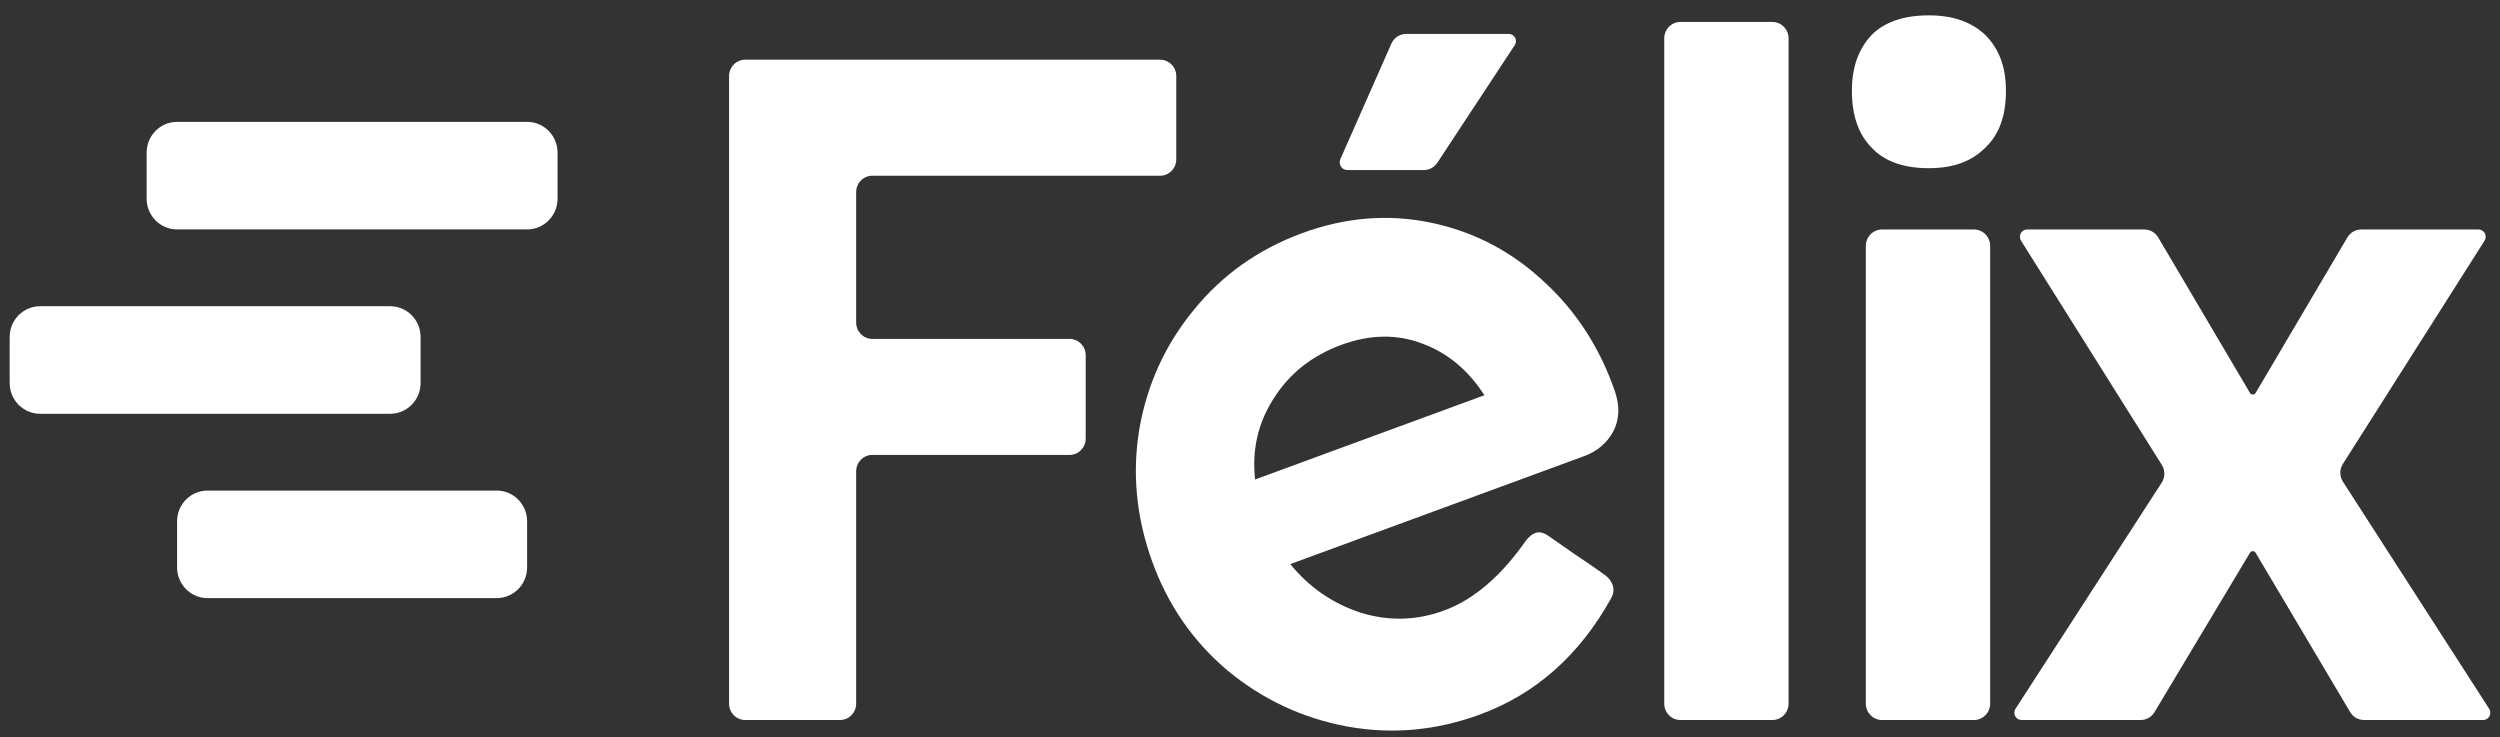
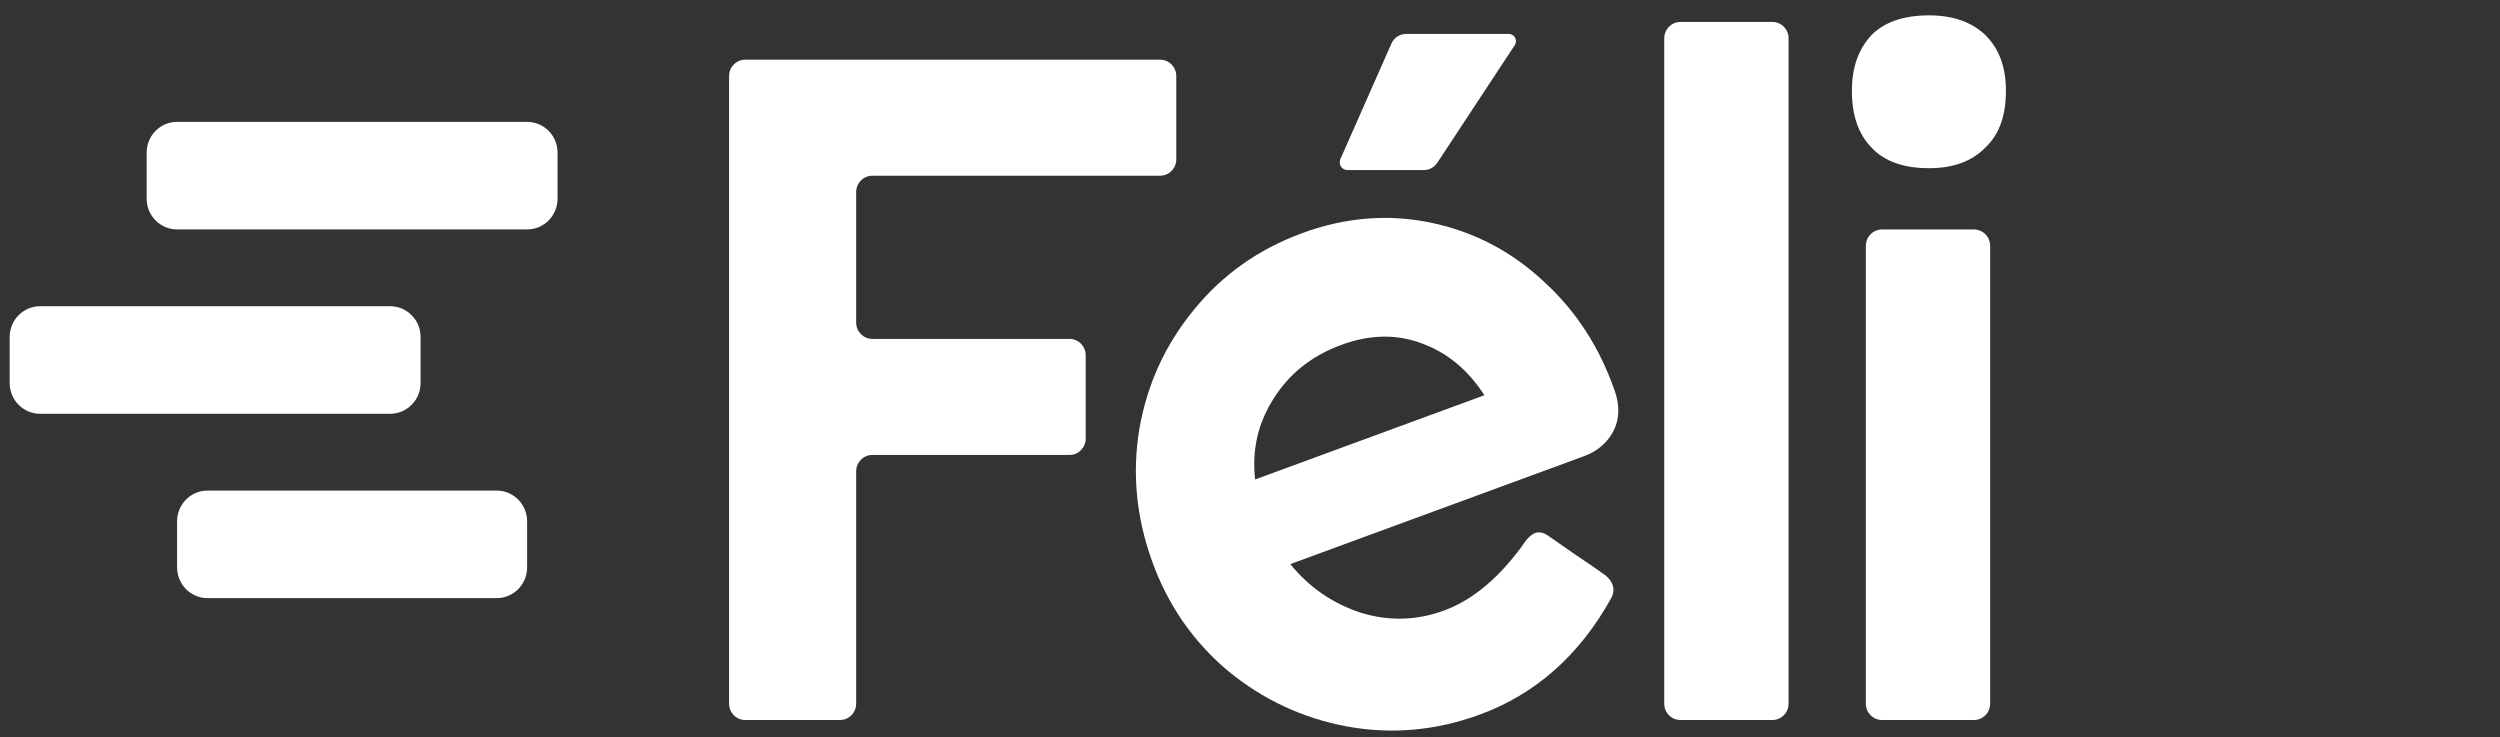
<svg xmlns="http://www.w3.org/2000/svg" width="139" height="41" viewBox="0 0 139 41" fill="none">
  <rect x="0" y="0" width="139" height="41" fill="#333333" stroke="none" />
  <path d="M8.154 8.485C8.154 7.541 8.911 6.776 9.846 6.776H29.308C30.242 6.776 31 7.541 31 8.485V11.047C31 11.991 30.242 12.756 29.308 12.756H9.846C8.911 12.756 8.154 11.991 8.154 11.047V8.485Z" fill="white" />
  <path d="M9.846 28.985C9.846 28.041 10.604 27.276 11.539 27.276H27.615C28.55 27.276 29.308 28.041 29.308 28.985V31.547C29.308 32.491 28.55 33.256 27.615 33.256H11.539C10.604 33.256 9.846 32.491 9.846 31.547V28.985Z" fill="white" />
  <path d="M0.538 18.735C0.538 17.791 1.296 17.026 2.231 17.026H21.692C22.627 17.026 23.385 17.791 23.385 18.735V21.297C23.385 22.241 22.627 23.006 21.692 23.006H2.231C1.296 23.006 0.538 22.241 0.538 21.297V18.735Z" fill="white" />
  <path d="M40.536 39.121C40.536 39.624 40.937 40.032 41.432 40.032H46.707C47.202 40.032 47.603 39.624 47.603 39.121V26.206C47.603 25.702 48.005 25.294 48.5 25.294H59.469C59.964 25.294 60.365 24.887 60.365 24.383V19.755C60.365 19.251 59.964 18.843 59.469 18.843H48.5C48.005 18.843 47.603 18.436 47.603 17.932V10.681C47.603 10.178 48.005 9.77 48.5 9.77H64.504C64.999 9.77 65.401 9.362 65.401 8.859V4.23C65.401 3.727 64.999 3.319 64.504 3.319H41.432C40.937 3.319 40.536 3.727 40.536 4.23V39.121Z" fill="white" />
  <path d="M92.532 39.121C92.532 39.624 92.933 40.032 93.428 40.032H98.548C99.043 40.032 99.445 39.624 99.445 39.121V2.132C99.445 1.629 99.043 1.221 98.548 1.221H93.428C92.933 1.221 92.532 1.629 92.532 2.132V39.121Z" fill="white" />
  <path d="M107.248 9.351C108.589 9.351 109.621 8.983 110.395 8.197C111.168 7.462 111.53 6.414 111.53 5.05C111.53 3.739 111.168 2.742 110.395 1.956C109.621 1.221 108.589 0.854 107.248 0.854C105.855 0.854 104.772 1.221 104.05 1.956C103.327 2.742 102.966 3.739 102.966 5.05C102.966 6.414 103.327 7.462 104.05 8.197C104.772 8.983 105.855 9.351 107.248 9.351ZM103.74 39.121C103.74 39.624 104.141 40.032 104.637 40.032H109.756C110.251 40.032 110.653 39.624 110.653 39.121V13.671C110.653 13.168 110.251 12.76 109.756 12.76H104.637C104.141 12.76 103.74 13.168 103.74 13.671V39.121Z" fill="white" />
-   <path d="M111.998 39.628C111.998 39.851 112.175 40.032 112.395 40.032H119.025C119.338 40.032 119.628 39.866 119.791 39.594L125.099 30.733C125.132 30.678 125.191 30.644 125.255 30.644C125.319 30.644 125.379 30.678 125.412 30.734L130.668 39.591C130.831 39.865 131.122 40.032 131.436 40.032H138.064C138.284 40.032 138.461 39.851 138.461 39.628C138.461 39.549 138.439 39.472 138.397 39.407L130.269 26.786C130.075 26.485 130.073 26.096 130.265 25.793L138.14 13.384C138.181 13.319 138.204 13.243 138.204 13.165C138.204 12.941 138.025 12.76 137.805 12.76H131.283C130.968 12.76 130.676 12.928 130.514 13.202L125.412 21.848C125.379 21.904 125.319 21.938 125.255 21.938C125.191 21.938 125.132 21.904 125.099 21.848L119.997 13.202C119.835 12.928 119.543 12.76 119.228 12.76H112.707C112.486 12.76 112.307 12.941 112.307 13.165C112.307 13.243 112.329 13.319 112.37 13.384L120.197 25.846C120.387 26.149 120.384 26.536 120.19 26.837L112.063 39.407C112.02 39.472 111.998 39.549 111.998 39.628Z" fill="white" />
  <path d="M74.488 9.023C74.488 9.262 74.678 9.455 74.913 9.455H79.168C79.467 9.455 79.747 9.304 79.913 9.051L84.219 2.513C84.263 2.446 84.286 2.369 84.286 2.289C84.286 2.067 84.109 1.887 83.89 1.887H78.18C77.826 1.887 77.506 2.097 77.362 2.425L74.525 8.847C74.501 8.902 74.488 8.962 74.488 9.023Z" fill="white" />
  <path d="M72.405 12.961C74.804 12.08 77.189 11.887 79.563 12.382C81.936 12.877 84.022 13.963 85.821 15.639C87.633 17.289 88.958 19.338 89.798 21.786C90.073 22.611 90.036 23.352 89.687 24.01C89.33 24.648 88.797 25.097 88.087 25.358L71.74 31.364C72.791 32.654 74.094 33.553 75.647 34.063C77.211 34.547 78.761 34.507 80.296 33.943C81.946 33.336 83.473 32.026 84.876 30.011C85.045 29.817 85.206 29.691 85.359 29.635C85.57 29.557 85.804 29.604 86.061 29.774L87.585 30.835C88.27 31.289 88.834 31.677 89.276 32C89.461 32.152 89.589 32.325 89.659 32.52C89.743 32.754 89.721 32.994 89.592 33.239C87.829 36.423 85.393 38.586 82.284 39.728C79.848 40.623 77.385 40.845 74.897 40.392C72.428 39.932 70.221 38.901 68.275 37.301C66.341 35.674 64.935 33.644 64.058 31.21C63.173 28.757 62.938 26.296 63.352 23.829C63.785 21.354 64.795 19.153 66.381 17.225C67.961 15.278 69.969 13.857 72.405 12.961ZM74.58 19.174C72.949 19.773 71.698 20.762 70.826 22.141C69.948 23.5 69.6 25.006 69.783 26.659L82.532 21.975C81.639 20.583 80.491 19.627 79.086 19.106C77.675 18.566 76.173 18.589 74.58 19.174Z" fill="white" />
</svg>